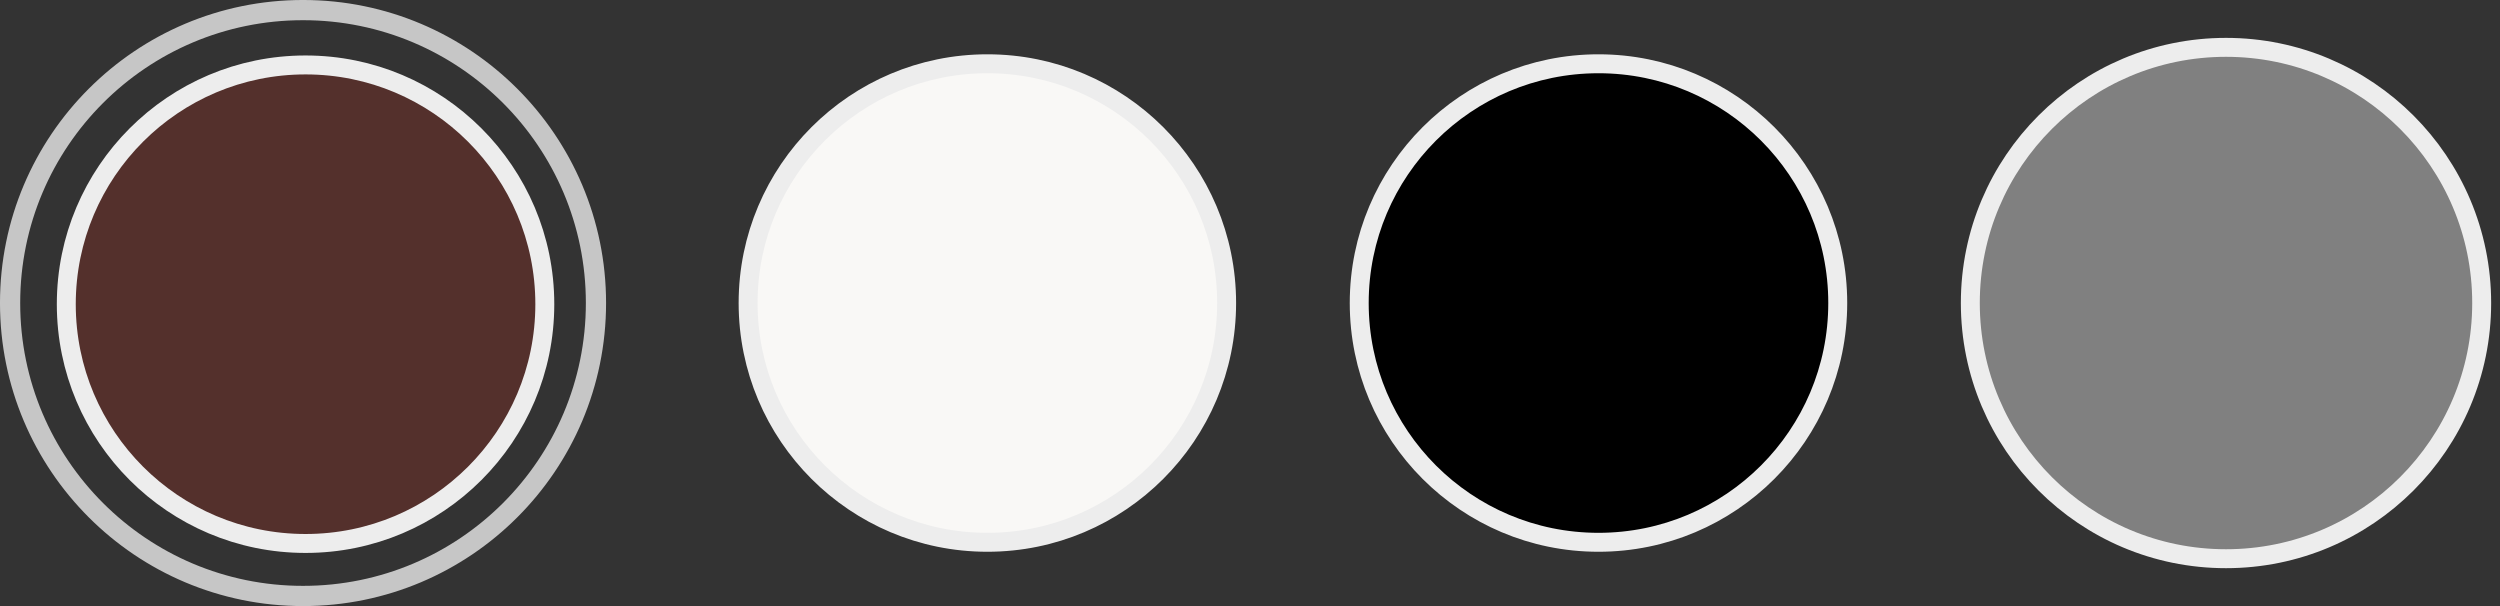
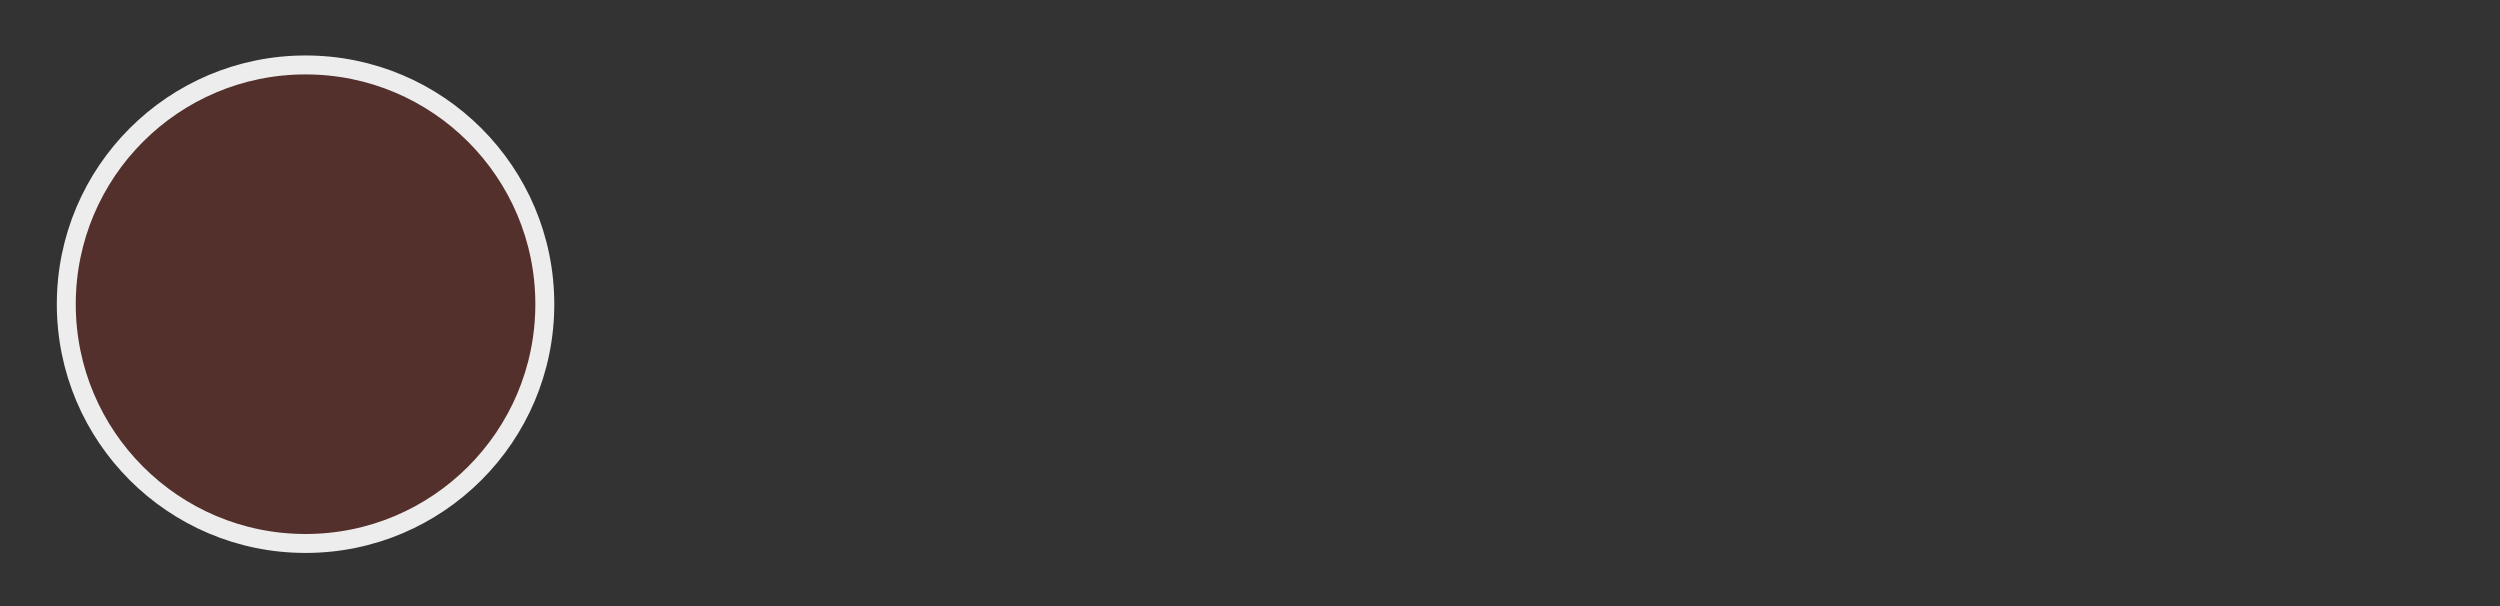
<svg xmlns="http://www.w3.org/2000/svg" width="132" height="32" viewBox="0 0 132 32" fill="none">
  <rect x="0" y="0" width="132" height="32" fill="#333333" stroke="none" />
  <circle cx="16.133" cy="16.062" r="12.633" fill="#54302C" stroke="#EDEDED" />
-   <circle cx="16" cy="16" r="15.467" stroke="#C6C6C6" stroke-width="1.067" />
-   <circle cx="52.133" cy="16" r="12.633" fill="#F9F8F6" stroke="#EDEDED" />
-   <circle cx="84.4" cy="16" r="12.633" fill="black" stroke="#EDEDED" />
-   <circle cx="117.533" cy="16" r="13.5" fill="#808080" stroke="#EDEDED" />
</svg>